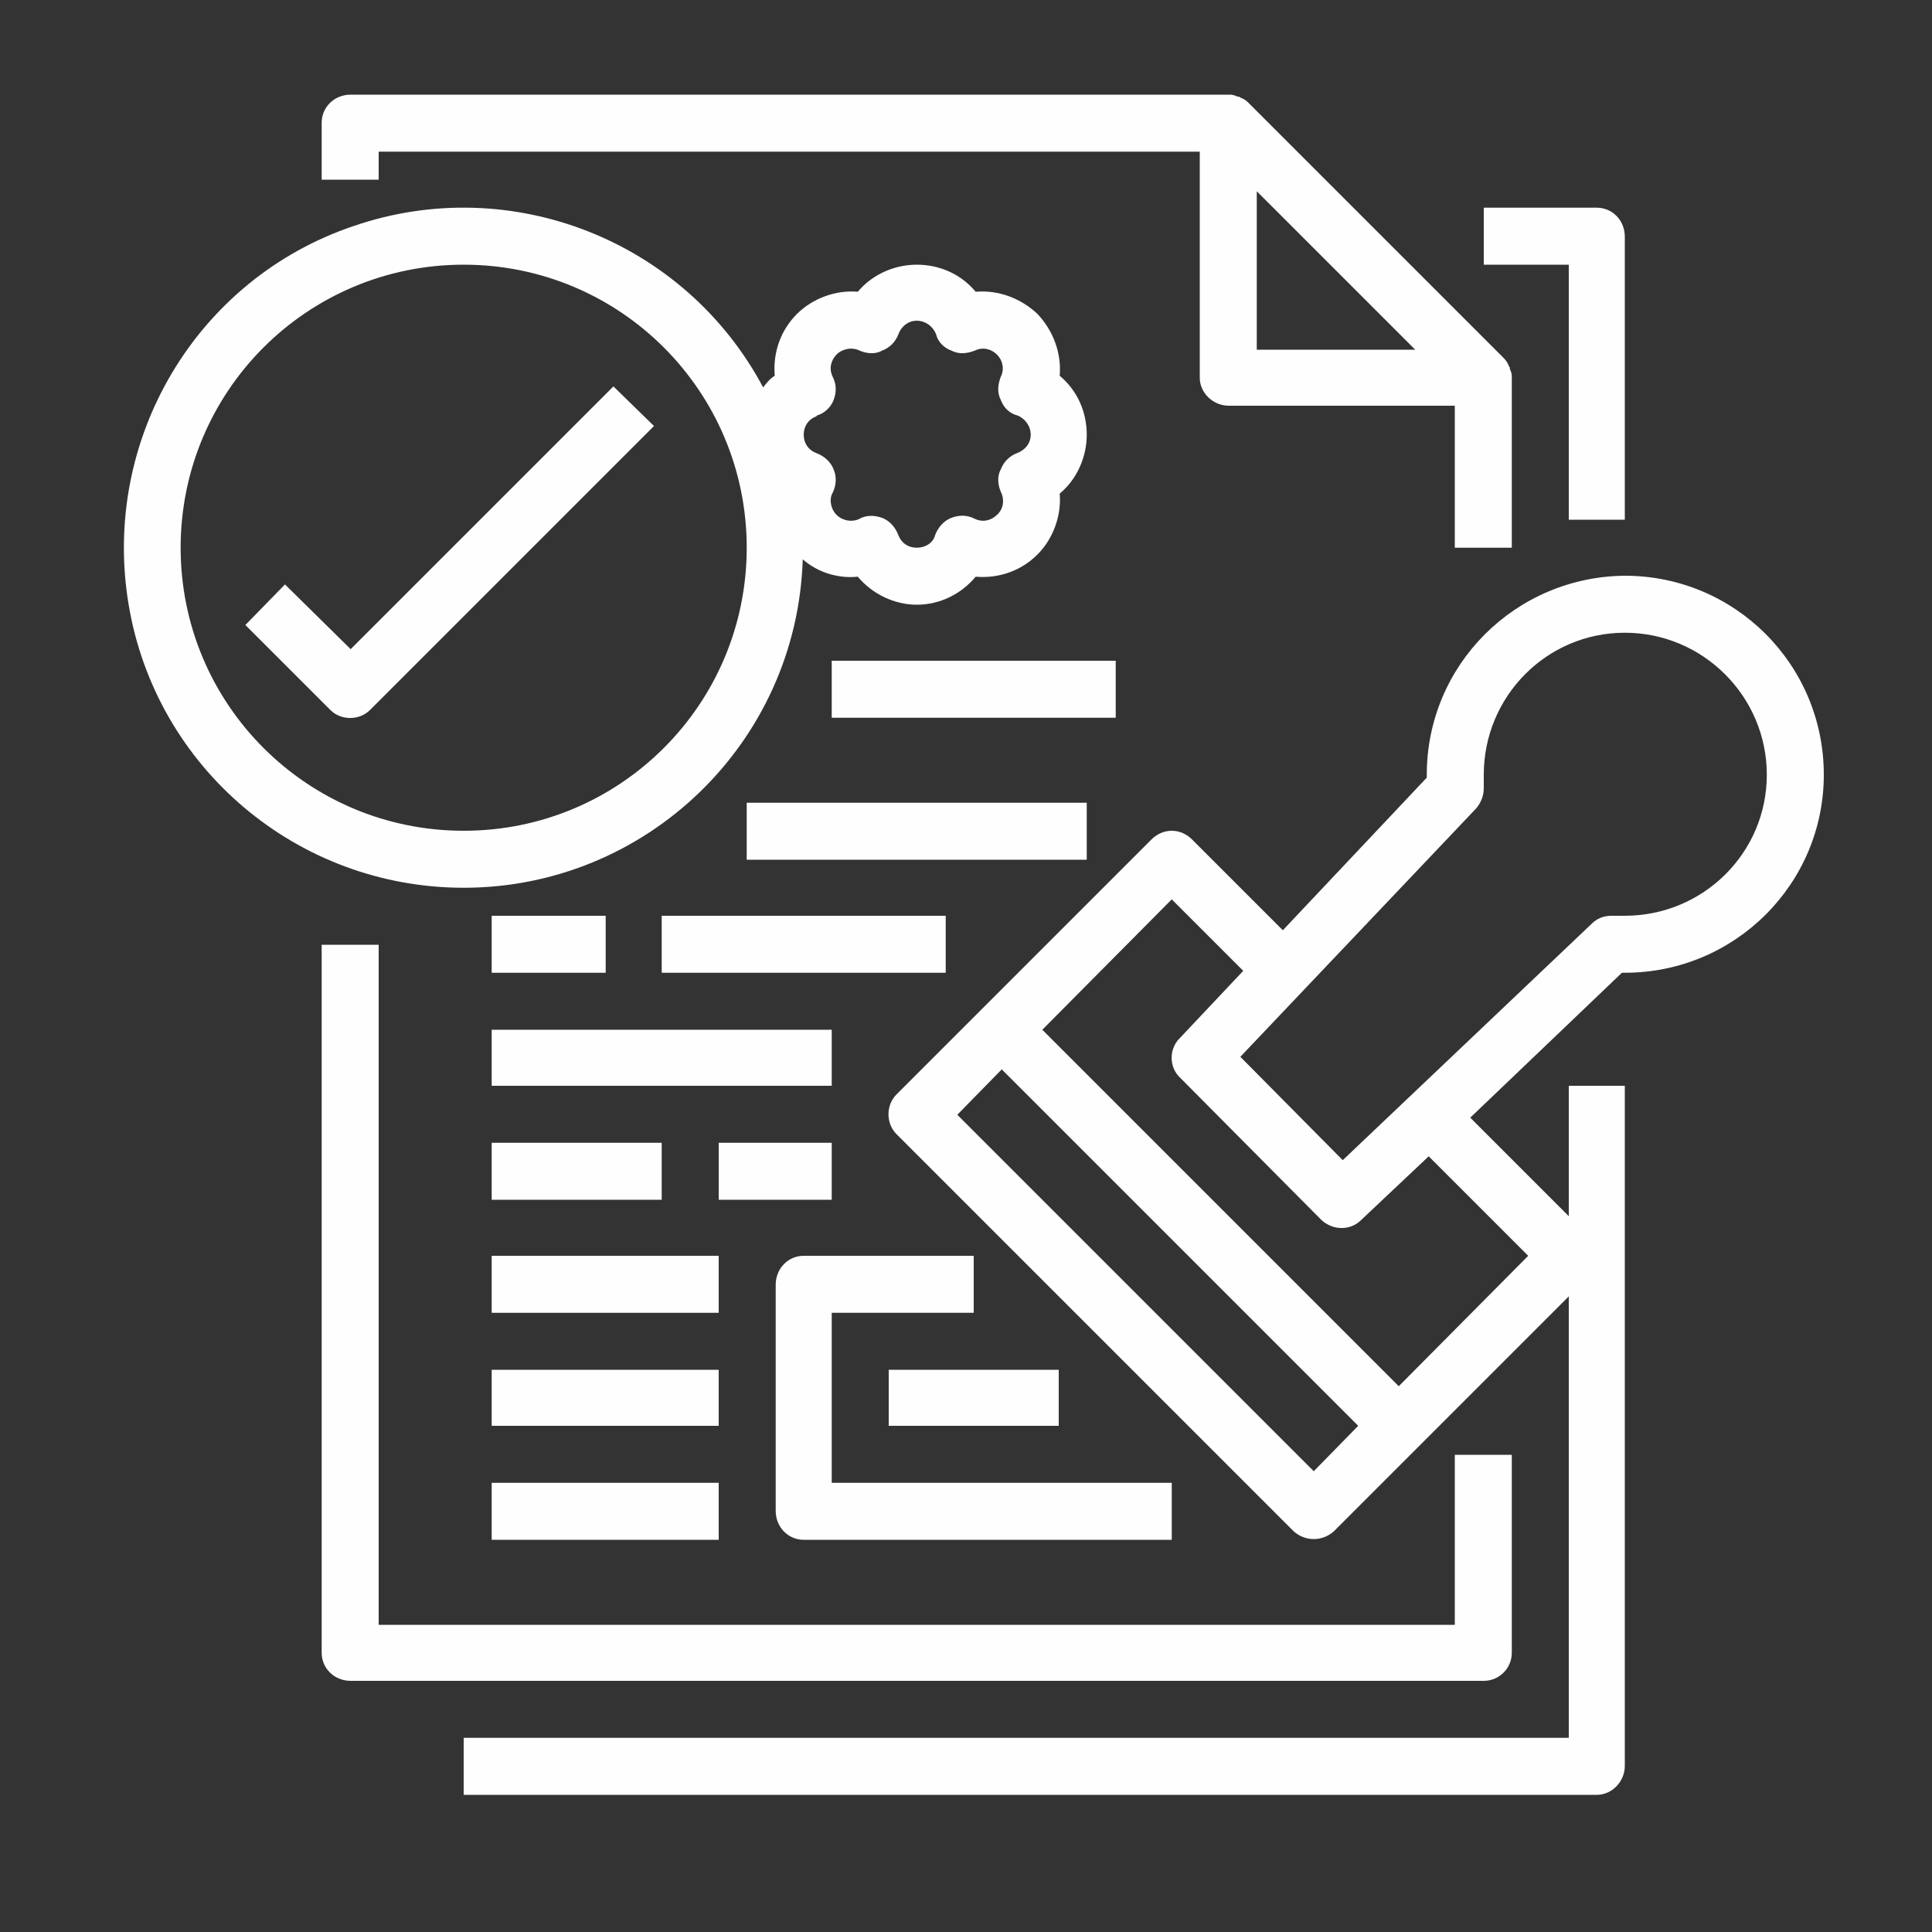
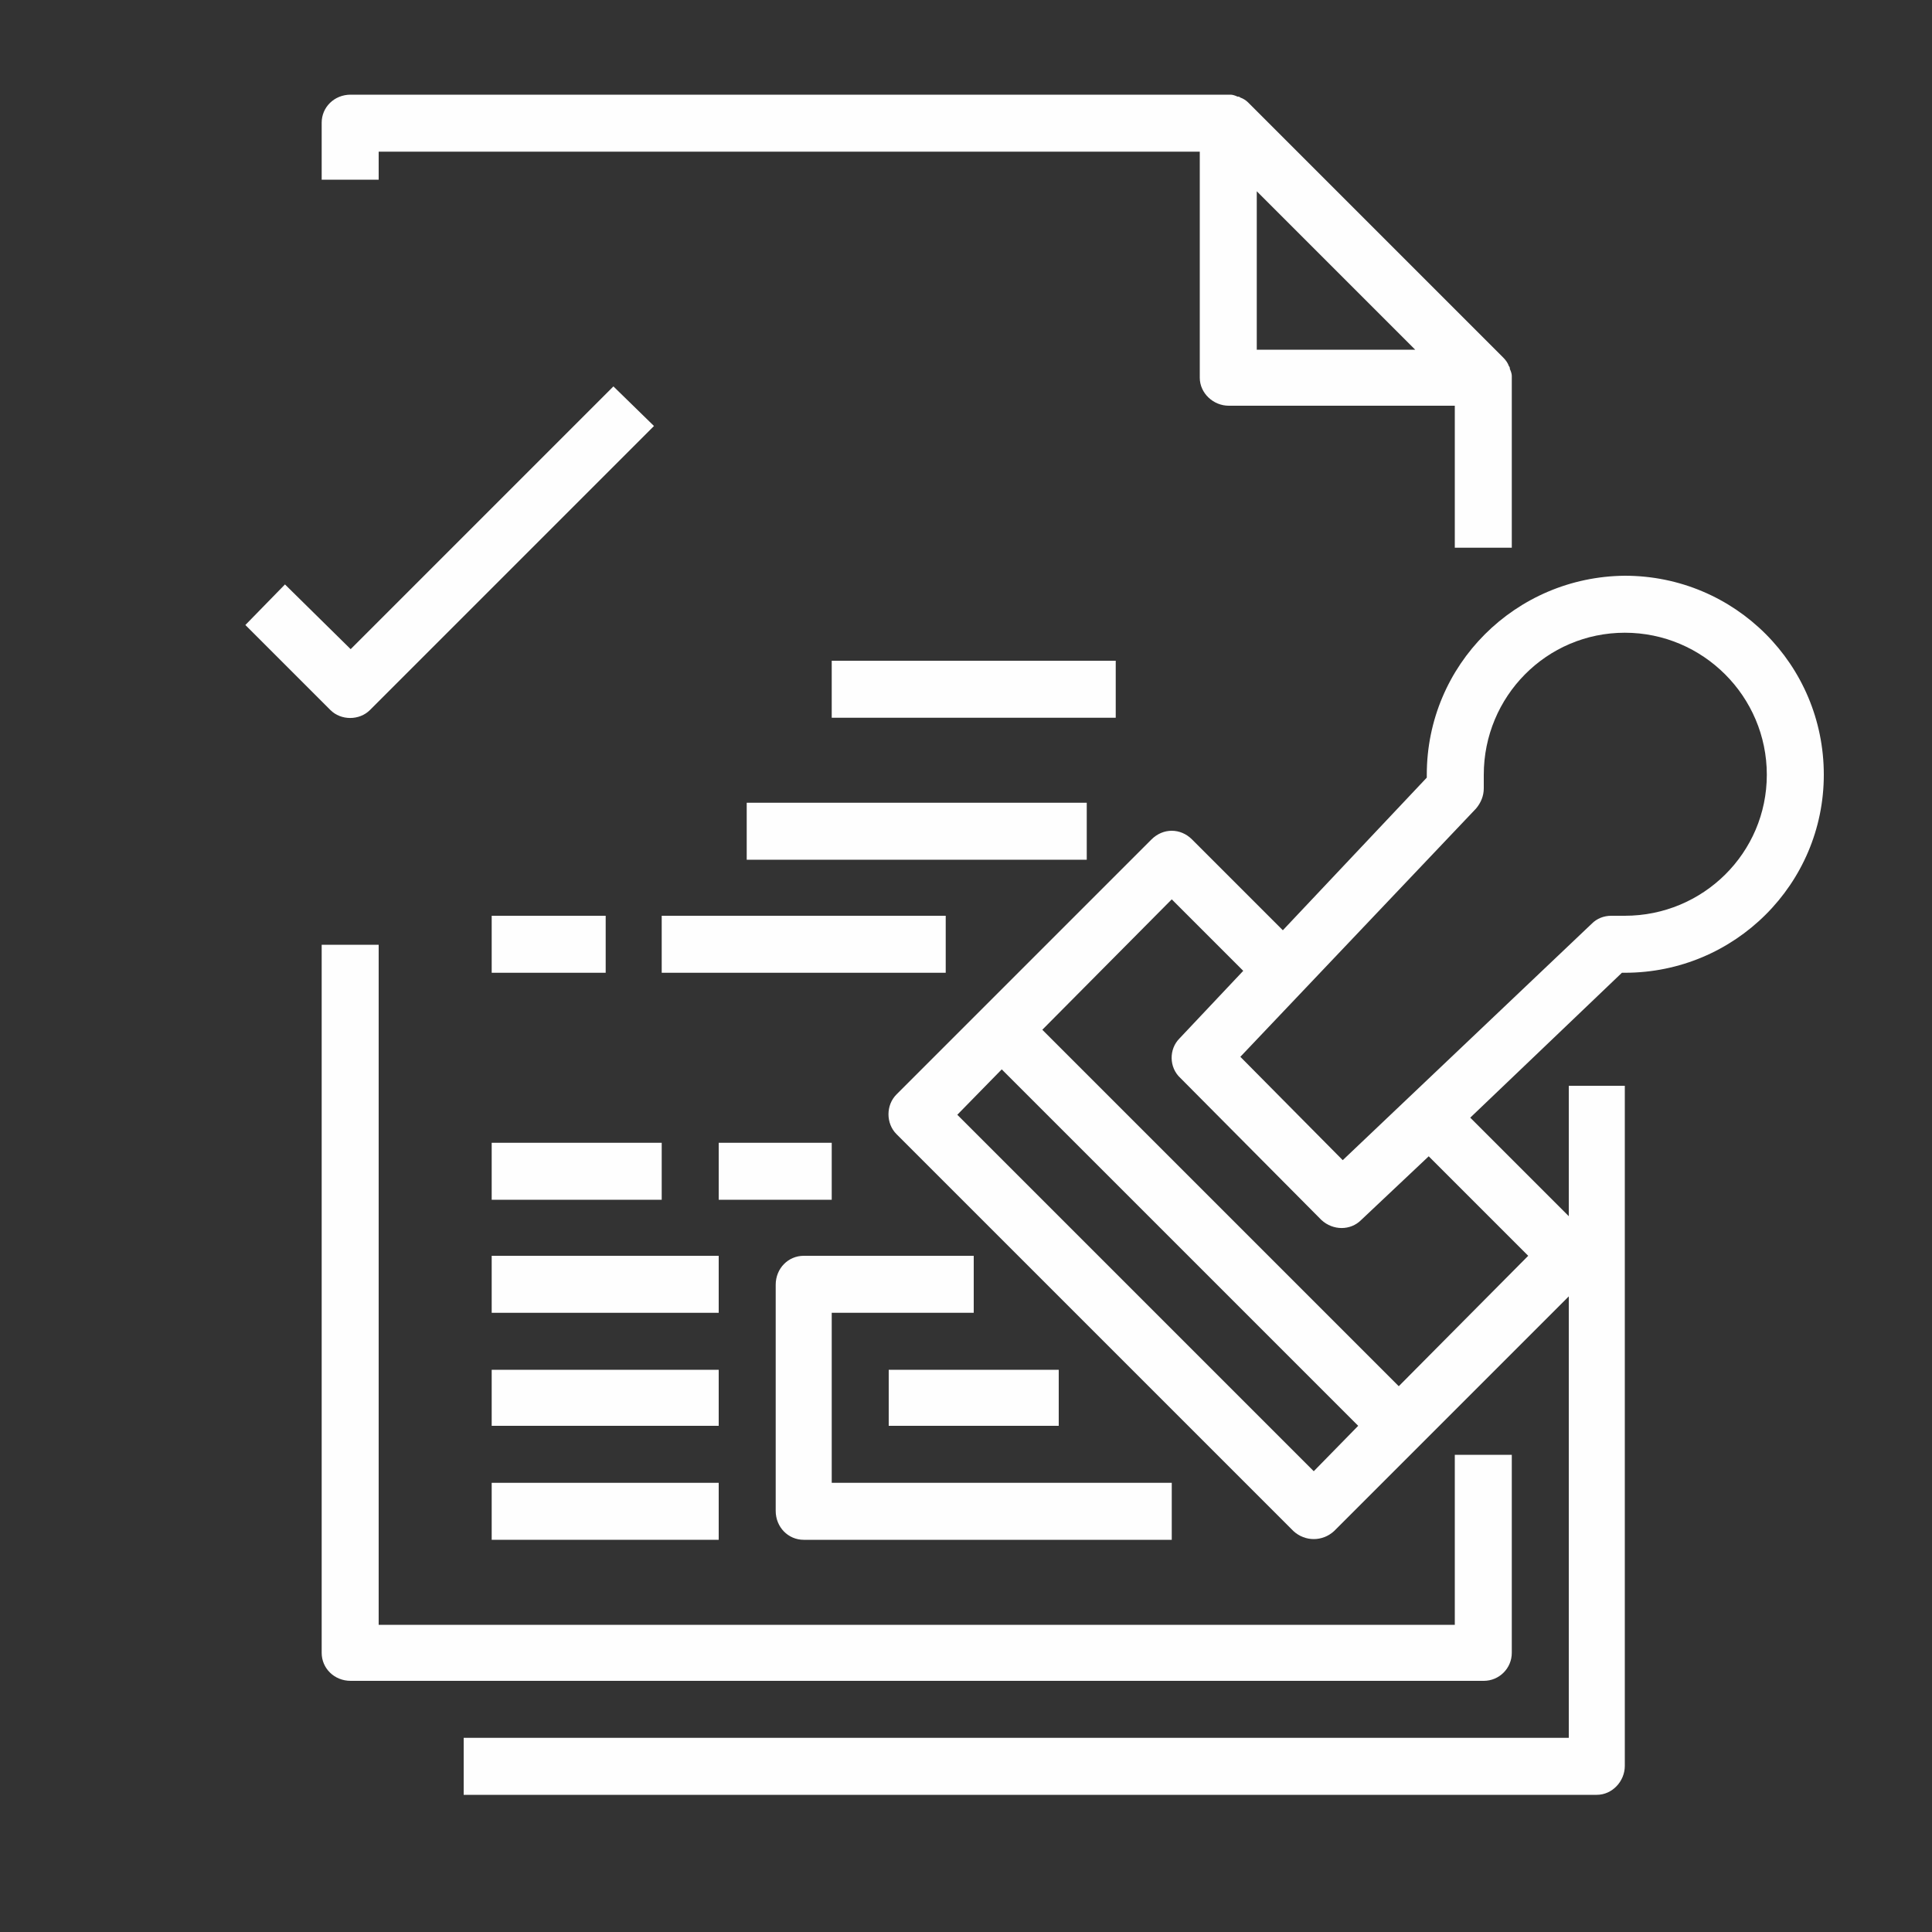
<svg xmlns="http://www.w3.org/2000/svg" xml:space="preserve" width="20mm" height="20mm" style="shape-rendering:geometricPrecision; text-rendering:geometricPrecision; image-rendering:optimizeQuality; fill-rule:evenodd; clip-rule:evenodd" viewBox="0 0 2000 2000">
  <rect x="0" y="0" width="2000" height="2000" fill="#333333" stroke="none" />
  <defs>
    <style type="text/css">  .fil0 {fill:#FEFEFE}  </style>
  </defs>
  <g id="Слой_x0020_1">
    <g id="_2954953375968">
-       <path class="fil0" d="M1682 538l0 -293c0,-17 -13,-30 -29,-30l-117 0 0 59 88 0 0 264 58 0zm0 0z" />
      <path class="fil0" d="M333 978l0 733c0,16 13,29 30,29l1173 0c16,0 29,-13 29,-29l0 -205 -59 0 0 176 -1114 0 0 -704 -59 0zm0 0z" />
      <path class="fil0" d="M1284 101c-1,-1 -2,-1 -3,-1 -2,-1 -5,-2 -7,-2 -1,0 -2,0 -2,0l-909 0c-17,0 -30,13 -30,29l0 59 59 0 0 -29 850 0 0 234c0,16 14,29 30,29l234 0 0 147 59 0 0 -176c0,0 0,-1 0,-2 0,-2 -1,-5 -2,-7 0,-1 0,-2 -1,-3 -1,-3 -3,-6 -6,-9l-264 -264c-2,-2 -5,-4 -8,-5l0 0zm181 261l-164 0 0 -164 164 164zm0 0z" />
      <path class="fil0" d="M803 1330l0 234c0,17 13,30 29,30l381 0 0 -59 -352 0 0 -176 147 0 0 -59 -176 0c-16,0 -29,13 -29,30l0 0zm0 0z" />
      <path class="fil0" d="M920 1418l176 0 0 58 -176 0 0 -58zm0 0z" />
      <path class="fil0" d="M1682 596c-113,1 -205,92 -205,206l0 3 -149 158 -94 -94c-12,-12 -30,-12 -42,0l-264 264c-11,11 -11,30 0,41l411 411c12,11 30,11 42,0l88 -88 155 -155 0 457 -1144 0 0 59 1173 0c16,0 29,-14 29,-30l0 -704 -58 0 0 135 -102 -102 157 -150 3 0c114,0 206,-92 206,-205 0,-114 -92,-206 -206,-206zm-322 927l-369 -369 46 -47 369 369 -46 47zm222 -223l-134 135 -369 -369 134 -135 74 74 -66 70c-11,11 -11,30 1,41l146 147c12,11 30,11 41,0l70 -66 103 103zm100 -352l-14 0c-8,0 -15,3 -20,8l-258 245 -106 -107 244 -257c5,-6 8,-13 8,-21l0 -14c0,-81 65,-147 146,-147 81,0 147,66 147,147 0,81 -66,146 -147,146l0 0zm0 0z" />
      <path class="fil0" d="M685 948l294 0 0 59 -294 0 0 -59zm0 0z" />
-       <path class="fil0" d="M509 1066l352 0 0 58 -352 0 0 -58zm0 0z" />
      <path class="fil0" d="M773 831l352 0 0 59 -352 0 0 -59zm0 0z" />
      <path class="fil0" d="M509 1183l176 0 0 59 -176 0 0 -59zm0 0z" />
      <path class="fil0" d="M509 1300l235 0 0 59 -235 0 0 -59zm0 0z" />
      <path class="fil0" d="M509 1418l235 0 0 58 -235 0 0 -58zm0 0z" />
      <path class="fil0" d="M509 1535l235 0 0 59 -235 0 0 -59zm0 0z" />
      <path class="fil0" d="M509 948l118 0 0 59 -118 0 0 -59zm0 0z" />
      <path class="fil0" d="M744 1183l117 0 0 59 -117 0 0 -59zm0 0z" />
      <path class="fil0" d="M861 684l294 0 0 59 -294 0 0 -59zm0 0z" />
-       <path class="fil0" d="M480 919c189,0 345,-150 351,-340 16,14 37,20 57,18 15,18 38,29 61,29 24,0 46,-11 61,-29 24,2 47,-6 64,-23 16,-16 25,-40 23,-63 18,-15 28,-38 28,-61 0,-24 -10,-46 -28,-61 2,-24 -7,-47 -23,-64 -17,-16 -40,-25 -64,-23 -15,-18 -37,-28 -61,-28 -23,0 -46,10 -61,28 -23,-2 -47,7 -63,23 -17,17 -25,40 -23,64 -5,3 -8,7 -12,12 -81,-152 -261,-223 -424,-167 -163,55 -261,221 -233,391 28,170 175,294 347,294l0 0zm366 -489c7,-2 14,-8 17,-16 3,-8 3,-16 -1,-24 -4,-8 -2,-17 4,-23 6,-6 16,-8 24,-4 7,3 16,4 23,0 8,-3 14,-9 17,-17 3,-8 10,-14 19,-14 9,0 17,6 20,14 2,8 8,14 16,17 8,4 16,3 24,0 8,-4 17,-2 23,4 6,6 8,15 4,23 -3,8 -4,16 0,24 3,8 9,14 17,16 8,3 14,11 14,20 0,9 -6,16 -14,19 -8,3 -14,9 -17,17 -4,7 -3,16 0,23 4,8 3,18 -4,24 -6,6 -15,8 -23,4 -8,-4 -16,-4 -24,-1 -8,3 -14,10 -17,18 -2,8 -10,13 -19,13 -9,0 -16,-5 -19,-13 -3,-8 -9,-15 -17,-18 -3,-1 -7,-2 -11,-2 -4,0 -9,1 -12,3 -8,4 -18,2 -24,-4 -6,-6 -8,-16 -4,-23 4,-8 4,-17 1,-24 -3,-8 -10,-14 -18,-17 -8,-3 -13,-10 -13,-19 0,-9 5,-16 13,-19l1 -1zm-366 -156c162,0 293,131 293,293 0,162 -131,293 -293,293 -162,0 -293,-131 -293,-293 0,-162 131,-293 293,-293zm0 0z" />
      <path class="fil0" d="M342 735c11,11 30,11 41,0l294 -294 -42 -41 -272 272 -68 -67 -41 42 88 88zm0 0z" />
    </g>
  </g>
</svg>